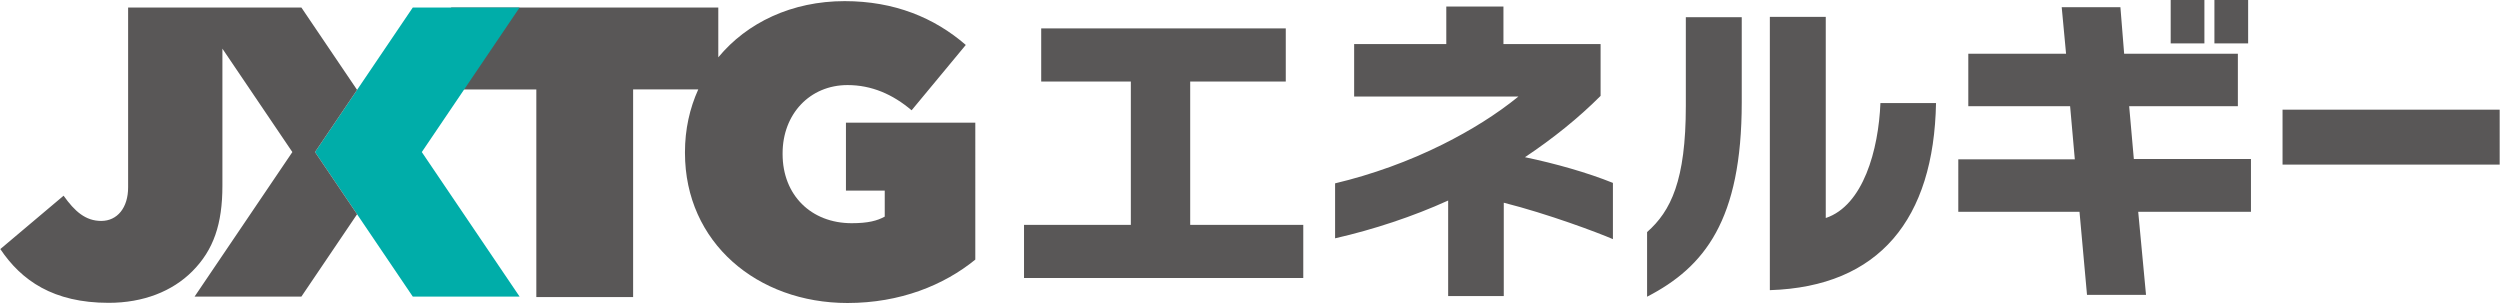
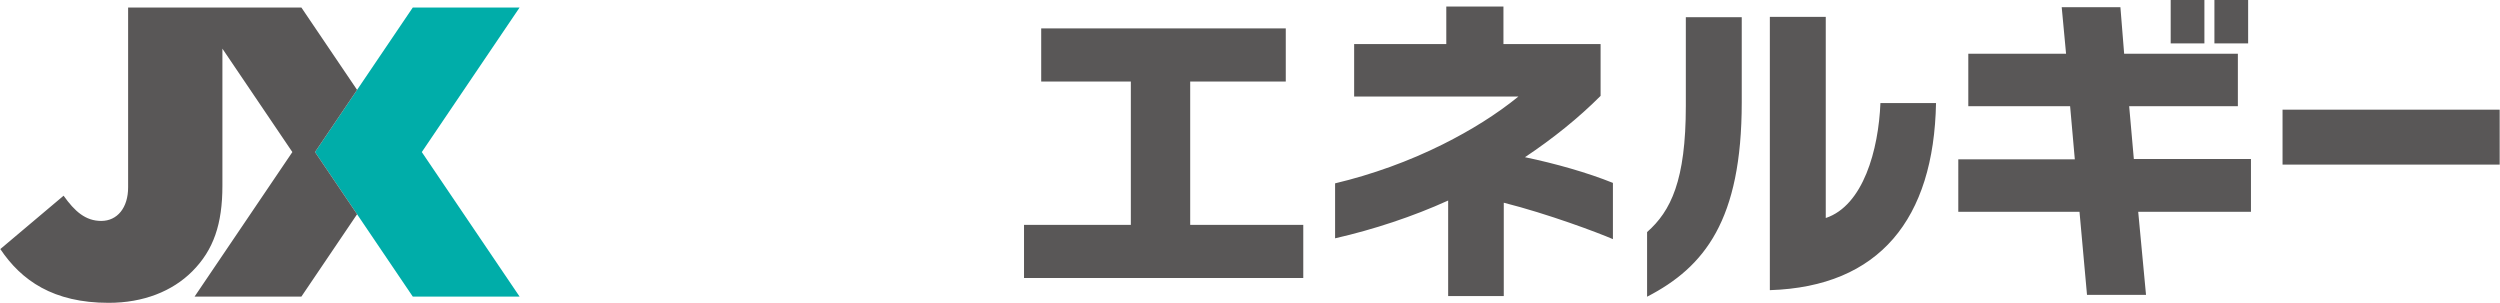
<svg xmlns="http://www.w3.org/2000/svg" height="303" width="2500" viewBox="0 0 589.27 71.438">
  <switch>
    <g>
-       <path d="M199.371 28.917v16.017h9.146v6.137c-1.757.969-3.905 1.553-7.798 1.553-9.563 0-16.284-6.634-16.284-16.282v-.194c0-9.265 6.43-16.089 15.307-16.089 5.653 0 10.628 2.146 15.11 5.946l12.773-15.406C220.217 4.164 210.757.267 199.062.267c-12.427 0-23.028 5.062-29.786 13.249V1.777h-62.987v19.309h20.085v48.947h22.82V21.085h15.356c-2.018 4.45-3.132 9.429-3.132 14.77v.191c0 21.16 17.064 35.392 38.323 35.392 12.385 0 22.719-4.188 30.13-10.23V28.917z" fill="#595757" />
      <path d="M122.426 1.777H97.244L74.193 35.853l23.051 34.072h25.182L99.371 35.853z" fill="#00ada9" />
      <g fill="#595757">
        <path d="M84.112 21.19L70.981 1.777H30.13V44.19c0 4.771-2.536 7.898-6.34 7.898-3.705 0-6.237-2.244-8.873-5.947L0 58.722c4.971 7.41 12.478 12.676 25.546 12.676 8.188 0 15.015-2.73 19.698-7.412 5.065-5.07 7.116-11.217 7.116-20.189V11.474l16.493 24.378L45.8 69.927h25.181l13.131-19.413-9.918-14.661zM241.355 65.543v-12.52h25.186V19.219h-21.134V6.703h57.662v12.516h-22.534v33.805h26.66v12.52h-65.84zM417.199 68.411V3.977h13.183v47.425c8.835-2.945 12.446-16.055 12.888-27.105h13.109c-.517 27.319-13.329 43.301-39.18 44.114m-28.943 1.545V54.715c5.598-4.932 9.134-12.155 9.134-29.752V4.049h13.183V24.15c0 27.765-8.766 38.808-22.317 45.806M522.014 0h7.951v10.238h-7.951zm-10.309 0h7.949v10.238h-7.949zm-7.658 49.933l1.84 19.582h-13.912l-1.768-19.582h-28.578V37.559H489.1l-1.108-12.523h-24.004V12.669h23.049L486.01 1.695h13.84l.881 10.974h26.811v12.366h-25.629l1.101 12.446h27.615v12.451h-26.582zM538.077 38.809h51.193v-12.96h-51.193zM380.199 43.122c-5.965-2.411-13.593-4.574-20.736-6.058 6.623-4.427 12.574-9.2 17.83-14.457V10.383H354.39V1.545h-13.475v8.838h-21.726v12.371h38.736c-5.154 4.199-11.193 7.956-17.822 11.27-7.946 3.977-16.714 7.14-25.407 9.203v12.96c9.058-2.063 18.413-5.16 26.658-8.91v22.53h13.113V47.794c10.471 2.648 22.112 7.021 25.733 8.587V43.122z" />
      </g>
    </g>
  </switch>
</svg>